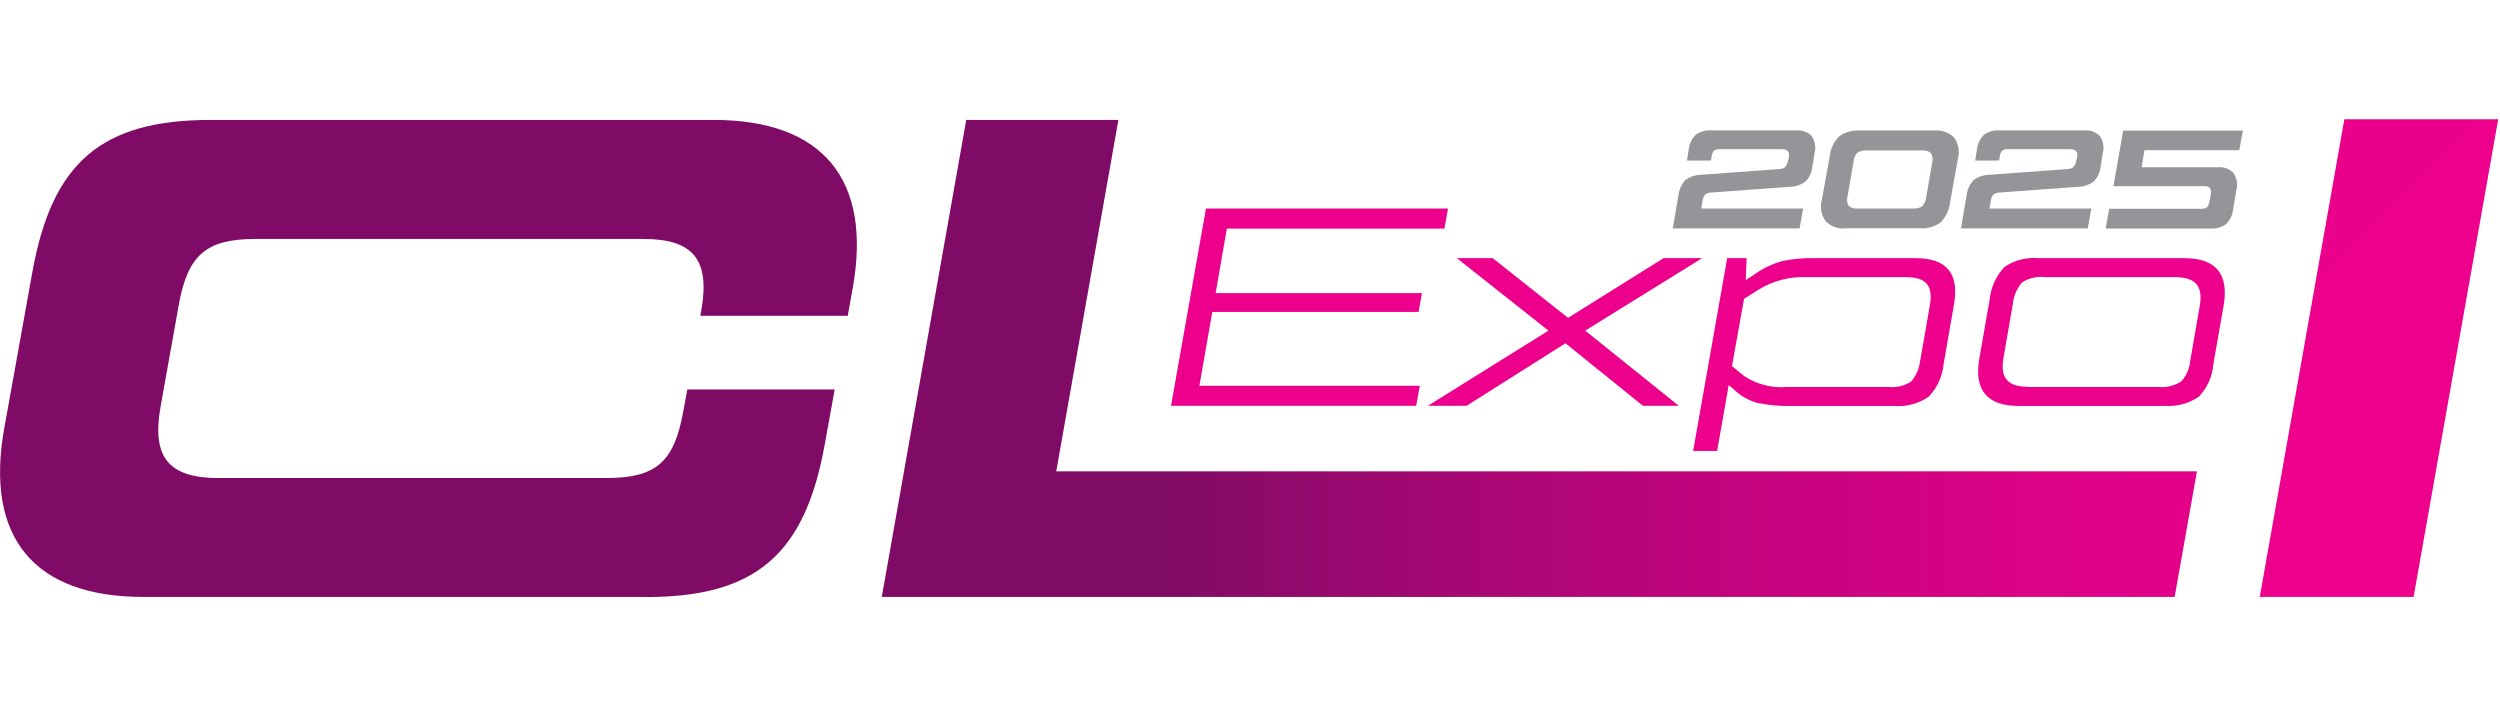
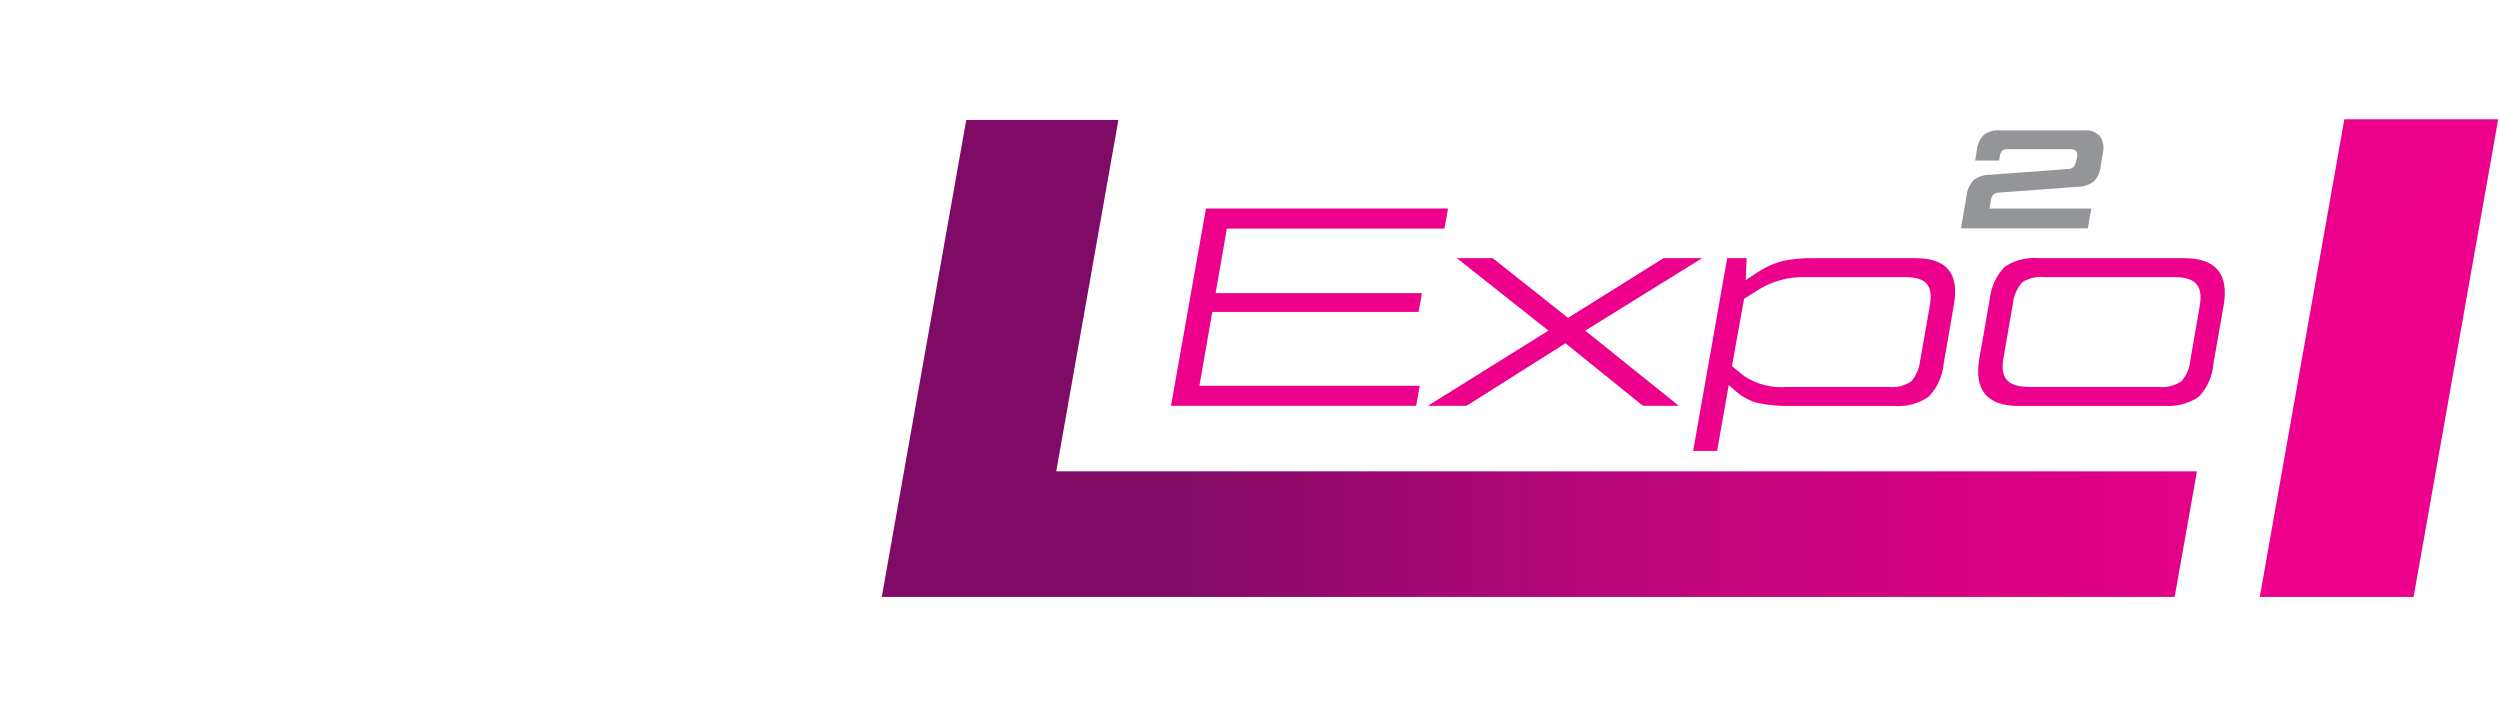
<svg xmlns="http://www.w3.org/2000/svg" id="Layer_1" viewBox="0 0 193.87 55.54">
  <defs>
    <style>.cls-1{fill:url(#linear-gradient-2);}.cls-2{fill:none;}.cls-3{fill:#ec008c;}.cls-4{clip-path:url(#clippath-1);}.cls-5{fill:#800b66;}.cls-6{fill:#939598;}.cls-7{fill:url(#linear-gradient);}.cls-8{clip-path:url(#clippath);}</style>
    <clipPath id="clippath">
      <polygon class="cls-2" points="74.93 9.3 68.38 46.29 168.64 46.29 170.37 36.55 81.91 36.55 86.73 9.3 74.93 9.3" />
    </clipPath>
    <linearGradient id="linear-gradient" x1="-5679.29" y1="-538.6" x2="-5677.69" y2="-538.6" gradientTransform="translate(363453.97 34489.96) scale(63.98)" gradientUnits="userSpaceOnUse">
      <stop offset="0" stop-color="#800b66" />
      <stop offset=".18" stop-color="#a00871" />
      <stop offset=".41" stop-color="#c1047d" />
      <stop offset=".63" stop-color="#d90285" />
      <stop offset=".83" stop-color="#e7008a" />
      <stop offset="1" stop-color="#ec008c" />
    </linearGradient>
    <clipPath id="clippath-1">
      <polygon class="cls-2" points="181.8 9.25 175.24 46.29 187.17 46.29 193.73 9.25 181.8 9.25" />
    </clipPath>
    <linearGradient id="linear-gradient-2" x1="-5580.76" y1="-747.32" x2="-5579.17" y2="-747.32" gradientTransform="translate(64484.44 84214.33) rotate(45) scale(18.82)" gradientUnits="userSpaceOnUse">
      <stop offset="0" stop-color="#800a65" />
      <stop offset="0" stop-color="#b50875" />
      <stop offset=".08" stop-color="#c6067c" />
      <stop offset=".19" stop-color="#d70383" />
      <stop offset=".32" stop-color="#e30188" />
      <stop offset=".51" stop-color="#ea008b" />
      <stop offset="1" stop-color="#ec008c" />
    </linearGradient>
  </defs>
-   <path class="cls-5" d="M50.1,46.3c8.47,0,12.31-3.27,13.85-11.8l.78-4.3h-11.43l-.32,1.74c-.71,3.91-2.12,5.13-5.96,5.13h-30.08c-3.85,0-5.19-1.6-4.49-5.52l1.41-7.89c.7-3.89,2.12-5.13,5.96-5.13h30.08c3.85,0,5.17,1.6,4.49,5.52l-.08.44h11.43l.38-2.11c1.53-8.46-2.31-13.08-10.78-13.08H16.36c-8.47,0-12.32,3.27-13.85,11.8L.33,33.21c-1.52,8.47,2.31,13.08,10.78,13.08h39Z" />
  <g class="cls-8">
    <rect class="cls-7" x="68.38" y="9.3" width="101.99" height="36.99" />
  </g>
  <g class="cls-4">
    <path class="cls-1" d="M188.87,38.75c.96-3.72.72-7.59,1.72-11.28.11-.39.24-.77.39-1.15.08-.37.14-.74.22-1.1.56-2.54,1.09-4.47,1.2-7.09.05-1.14.44-2.12.81-3.08.17-1.15.37-2.32.64-3.47-.03-.71-.08-1.45.02-2.2l-9.39-9.39-27.77,27.77,27.77,27.77,2.59-2.59c-.02-.52.01-1.04.13-1.55-.03-.17-.06-.35-.07-.53-.38-4.22.7-8.07,1.74-12.12Z" />
  </g>
  <path class="cls-3" d="M157.33,30c-1.68,0-2.27-.7-1.94-2.38l.7-4.04c.06-.62.31-1.21.72-1.68.51-.33,1.12-.48,1.73-.41h10.08c1.68,0,2.27.7,1.94,2.38l-.7,4.04c-.05.61-.29,1.2-.7,1.66-.52.34-1.13.5-1.75.44h-10.08ZM167.84,31.47c.94.08,1.88-.17,2.67-.7.66-.69,1.06-1.58,1.13-2.53l.79-4.5c.44-2.47-.57-3.72-3.04-3.72h-11.3c-.93-.08-1.87.15-2.64.68-.67.7-1.07,1.6-1.16,2.56l-.79,4.5c-.44,2.47.57,3.72,3.04,3.72h11.3ZM148.9,27.95c-.05.61-.3,1.18-.7,1.64-.5.33-1.11.48-1.7.42h-7.91c-1.18.1-2.36-.2-3.34-.85l-.94-.77.94-5.22,1.18-.74c1.06-.64,2.28-.97,3.52-.94h7.78c1.68,0,2.23.66,1.9,2.34l-.72,4.13ZM140.68,20.02c-.85-.02-1.7.06-2.53.24-.77.23-1.49.58-2.14,1.05l-.63.41.07-1.7h-1.51l-2.64,14.95h1.86l.9-5.11.39.33c.51.5,1.13.86,1.81,1.05.85.18,1.71.26,2.58.24h8.02c.96.08,1.92-.17,2.71-.72.67-.7,1.07-1.6,1.16-2.56l.79-4.55c.44-2.43-.55-3.63-2.97-3.63h-7.85ZM113.73,31.47l7.67-4.85,6.01,4.85h2.78l-7.26-5.83,9.07-5.62h-2.99l-7.41,4.63-5.84-4.63h-2.78l7.1,5.62-9.35,5.83h2.99ZM112.31,16.17h-18.79l-2.71,15.3h19.01l.28-1.55h-17.09l1-5.73h16l.26-1.46h-16l.87-5h16.87l.28-1.55Z" />
-   <path class="cls-6" d="M139.55,17.71h-9.83l.44-2.57c.05-.44.24-.85.54-1.18.37-.27.81-.41,1.27-.41l6-.44c.17,0,.33-.05.47-.15.11-.13.18-.29.21-.46l.07-.29c.09-.43-.09-.64-.54-.64h-4.79c-.17-.02-.33.02-.47.11-.11.13-.18.29-.19.46l-.05.31h-1.86l.13-.82c.04-.44.23-.86.55-1.18.36-.26.81-.38,1.25-.34h6.54c.45-.04.89.12,1.2.44.26.38.35.85.23,1.3l-.17,1.06c-.04.44-.23.85-.54,1.17-.37.27-.82.41-1.27.41l-6.02.44c-.17,0-.34.05-.48.15-.11.13-.18.29-.2.46l-.11.63h7.9l-.27,1.52Z" />
-   <path class="cls-6" d="M143.11,17.71c-.57.06-1.14-.15-1.55-.57-.33-.48-.44-1.08-.28-1.64l.61-3.38c.06-.58.32-1.13.73-1.54.47-.34,1.04-.5,1.61-.46h5.77c.58-.05,1.14.15,1.55.57.33.48.44,1.08.28,1.64l-.61,3.38c-.06.58-.32,1.12-.73,1.54-.47.34-1.04.5-1.61.45h-5.77ZM144.04,16.17h4.32c.25.02.5-.04.71-.18.17-.19.28-.43.3-.68l.47-2.72c.07-.24.03-.5-.1-.71-.18-.16-.42-.24-.67-.21h-4.33c-.25-.02-.5.04-.71.18-.17.19-.28.43-.29.68l-.47,2.72c-.07.24-.04.5.09.71.19.16.43.24.68.21Z" />
  <path class="cls-6" d="M161.9,17.71h-9.83l.44-2.57c.05-.44.24-.85.54-1.18.37-.27.81-.41,1.27-.41l6-.44c.17,0,.33-.05.47-.15.11-.13.18-.29.21-.46l.07-.29c.09-.43-.09-.64-.54-.64h-4.79c-.17-.02-.33.02-.47.11-.11.13-.18.29-.19.46l-.05.31h-1.86l.13-.82c.04-.44.23-.86.55-1.18.36-.26.81-.38,1.25-.34h6.54c.45-.04.89.12,1.2.44.26.38.35.85.23,1.3l-.17,1.06c-.04.44-.23.85-.54,1.17-.37.27-.82.41-1.27.41l-6.02.44c-.17,0-.34.05-.48.15-.11.13-.18.29-.2.46l-.11.63h7.9l-.27,1.52Z" />
-   <path class="cls-6" d="M163.29,17.71l.27-1.52h7.11c.16.02.33-.02.47-.11.11-.13.18-.29.2-.46l.1-.54c.05-.16.03-.34-.06-.49-.13-.12-.3-.17-.47-.15h-7.02l.76-4.31h9.28l-.28,1.52h-7.35l-.22,1.32h5.93c.45-.04.89.12,1.19.45.26.38.35.85.23,1.3l-.25,1.48c-.04.44-.23.86-.55,1.18-.36.25-.8.38-1.24.34h-8.09Z" />
</svg>